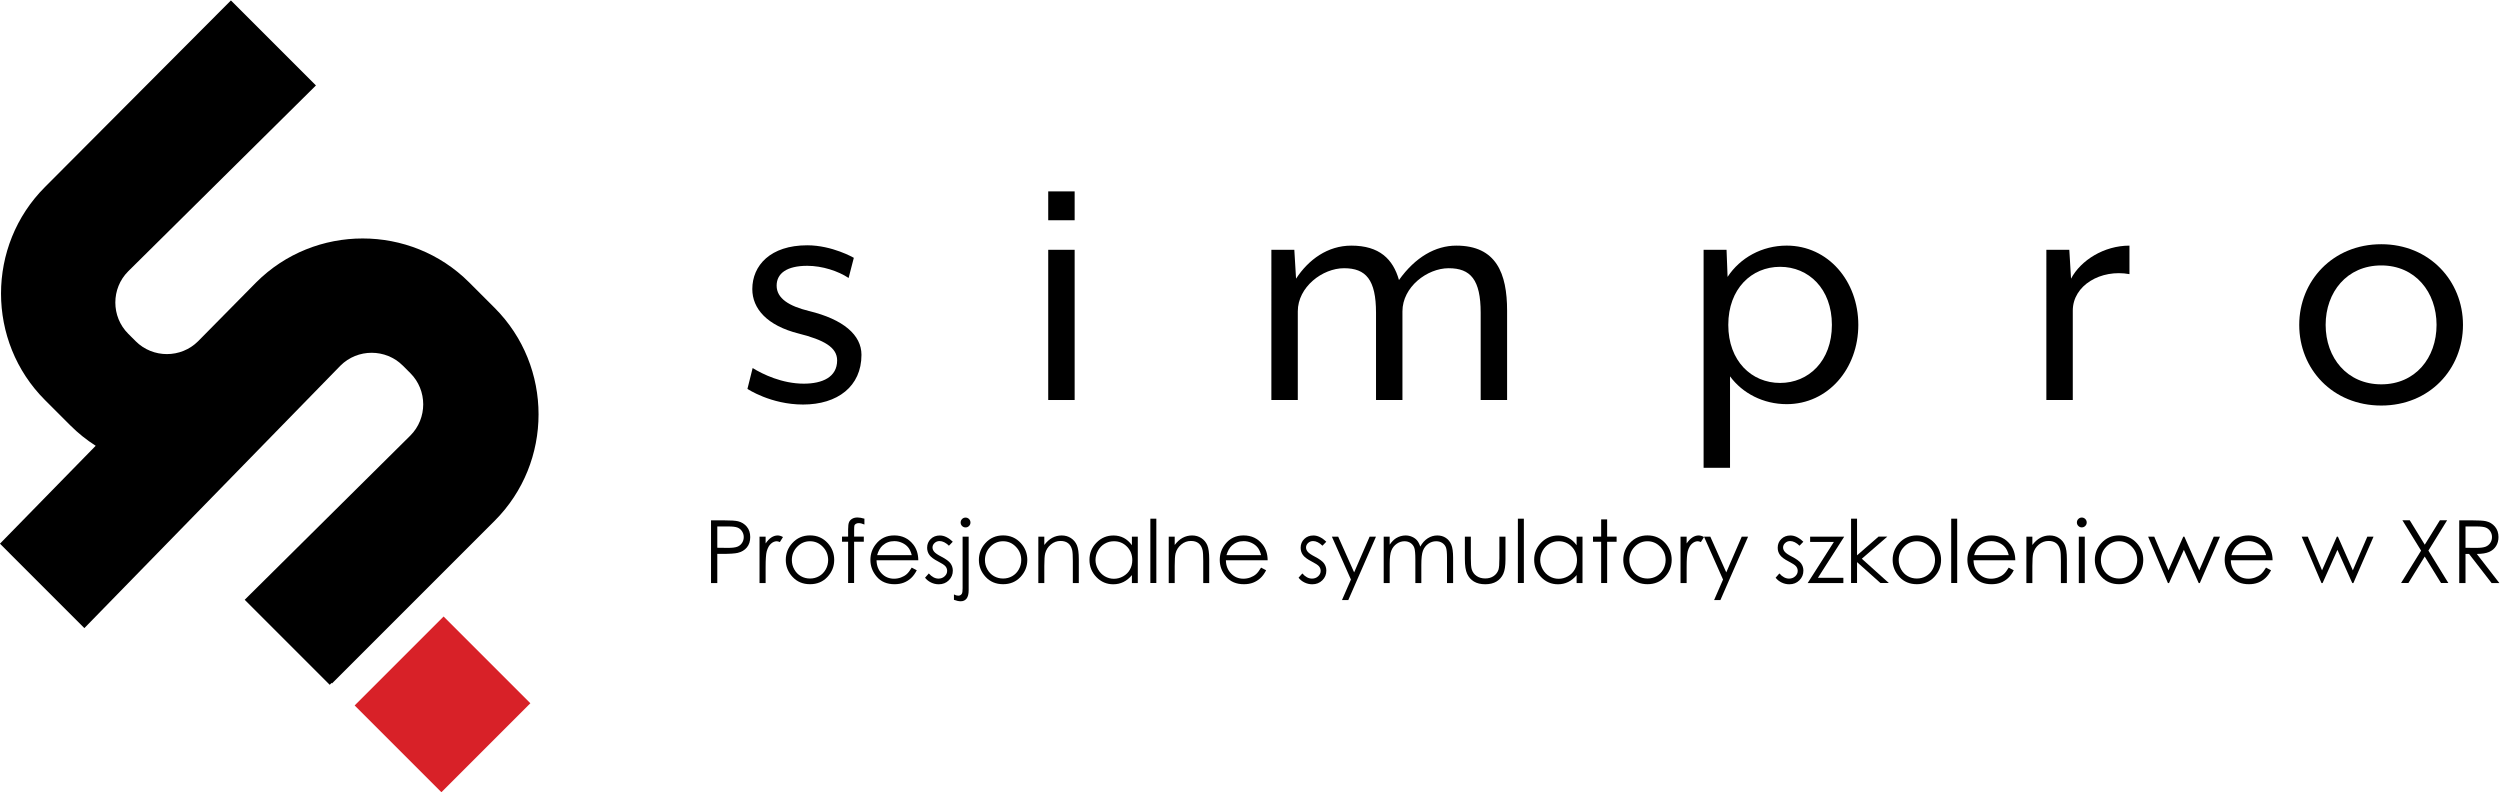
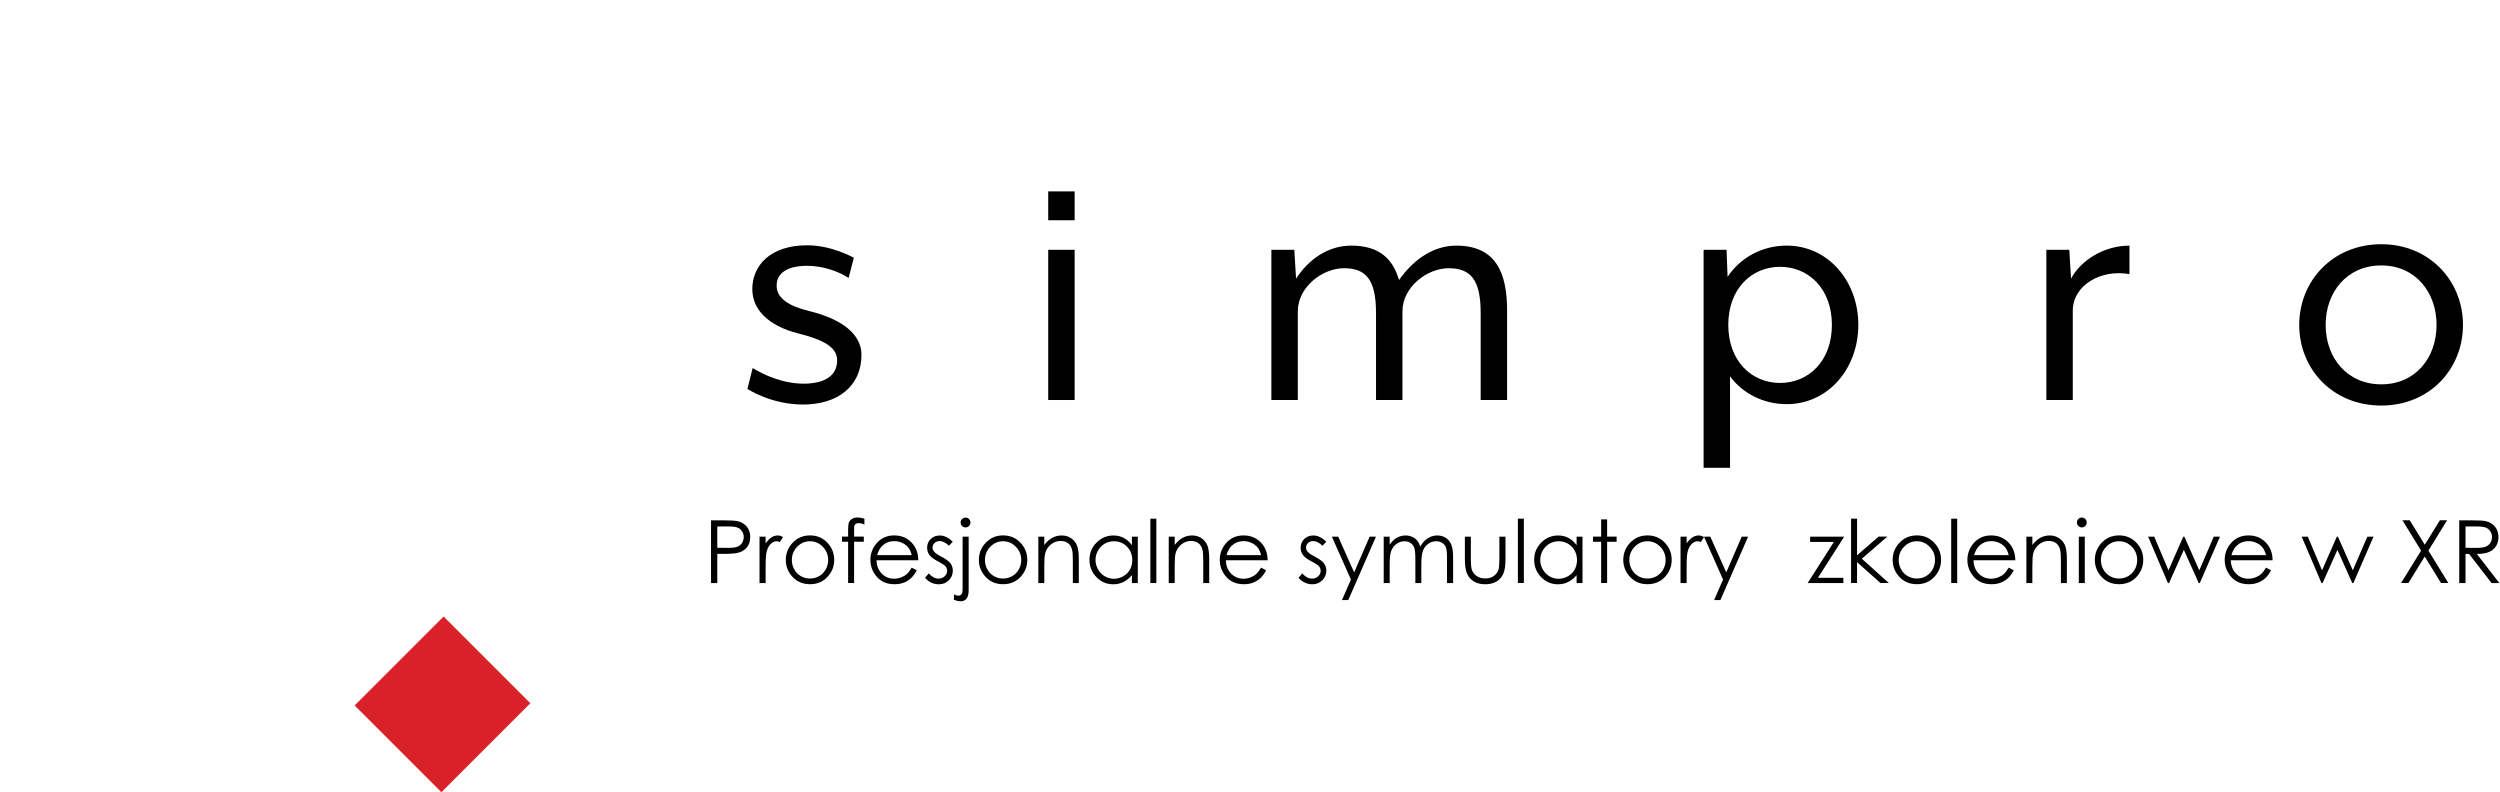
<svg xmlns="http://www.w3.org/2000/svg" width="3337.7" height="1057.4" viewBox="0 0 3337.7 1057.4">
  <defs>
    <clipPath id="clipPath124">
      <path d="m0 2692.9h2834.6v-2692.9h-2834.6z" />
    </clipPath>
  </defs>
  <g transform="matrix(1.333 0 0 -1.333 -224 2218.9)">
    <g transform="translate(699.23 960.24)">
      <path d="m0 0-86.893 86.893-89.096-89.094 86.894-86.895z" fill="#d82128" />
    </g>
    <g clip-path="url(#clipPath124)">
      <g transform="translate(252.54 1035.5)">
-         <path d="m0 0 256.46 262.86c17.2 17.2 45.344 17.2 62.543-.001l7.481-7.478c17.199-17.2 17.199-45.346 0-62.545l-165.9-164.46 85.154-85.153 1.871 1.873.472-.472 162.82 162.82c58.66 58.659 58.66 154.65 0 213.31l-25.508 25.51c-58.66 58.659-154.65 58.659-213.31 0l-58.14-58.921c-17.199-17.198-45.345-17.198-62.545.001l-7.477 7.479c-17.201 17.2-17.201 45.345-.002 62.543l188.02 186.14-85.154 85.152-186.26-186.91c-58.659-58.659-58.659-154.65.001-213.31l25.509-25.51c7.827-7.827 16.336-14.576 25.316-20.316l-95.891-98.064z" />
-       </g>
+         </g>
      <g transform="translate(916.64 1275.1)">
        <path d="m0 0 5.222 20.888c10.097-6.265 29.594-15.666 51.185-15.666 18.802 0 33.433 6.612 33.433 23.329 0 13.233-13.58 20.549-38.307 26.813-32.035 8.011-46.658 25.075-46.658 44.573 0 23.676 18.106 43.877 55.016 43.877 25.075 0 46.659-12.538 46.659-12.538l-5.222-20.2c-10.445 6.968-26.466 12.19-41.437 12.19-20.548 0-30.644-7.663-30.644-19.846 0-12.884 12.537-20.547 32.382-25.422 34.476-8.358 52.583-24.024 52.583-43.877 0-31.687-24.024-49.795-58.5-49.795-32.383 0-55.712 15.674-55.712 15.674" />
      </g>
      <path d="m1217.9 1414.4h26.465v-150.44h-26.465zm0 58.501h26.465v-28.906h-26.465z" />
      <g transform="translate(1441.4 1414.4)">
        <path d="m0 0h22.981l1.739-28.906c12.537 19.157 31.687 33.085 55.372 33.085 28.203 0 41.784-13.58 47.709-34.476 16.361 22.982 36.561 34.476 57.45 34.476 40.046 0 50.845-27.863 50.845-65.12v-89.494h-26.466v87.408c0 33.078-10.096 44.572-32.035 44.572-21.591 0-46.319-18.81-46.319-43.182v-88.798h-26.464v87.408c0 33.078-10.097 44.572-32.036 44.572-21.59 0-46.31-18.81-46.31-43.182v-88.798h-26.466z" />
      </g>
      <g transform="translate(2002.8 1339.2)">
        <path d="m0 0c0 36.214-23.337 58.153-51.888 58.153s-51.888-21.939-51.888-58.153c0-36.215 23.337-58.153 51.888-58.153s51.888 21.938 51.888 58.153m-128.5 75.217h22.982l1.042-27.161c12.538 19.15 34.477 31.34 59.204 31.34 41.436 0 71.734-35.519 71.734-79.396 0-43.878-30.298-79.396-71.734-79.396-23.336 0-44.225 10.792-56.762 27.855v-91.578h-26.466z" />
      </g>
      <g transform="translate(2217.6 1414.4)">
        <path d="m0 0h22.981l1.739-28.906c9.757 18.454 33.086 33.085 58.509 33.085v-28.558c-28.56 5.221-56.763-11.14-56.763-36.562v-89.494h-26.466z" />
      </g>
      <g transform="translate(2608.4 1339.2)">
        <path d="m0 0c0 32.73-21.235 59.543-55.364 59.543-34.476 0-55.72-26.813-55.72-59.543 0-33.086 21.592-59.544 55.72-59.544 34.129 0 55.364 26.458 55.364 59.544m-137.54 0c0 43.877 33.425 80.787 82.177 80.787 48.404 0 81.83-36.91 81.83-80.787 0-44.226-33.426-80.787-81.83-80.787-48.752 0-82.177 36.561-82.177 80.787" />
      </g>
      <g transform="translate(886.46 1137.3)">
        <path d="m0 0v-21.318l10.638-.128c4.3 0 7.447.389 9.441 1.172 1.994.781 3.56 2.045 4.7 3.795 1.138 1.748 1.709 3.702 1.709 5.862 0 2.103-.571 4.029-1.709 5.777-1.14 1.748-2.642 2.992-4.508 3.731-1.865.739-4.92 1.109-9.163 1.109zm-6.28 6.151h12.517c7.178 0 12.019-.313 14.526-.939 3.589-.884 6.522-2.699 8.8-5.447 2.279-2.749 3.418-6.202 3.418-10.361 0-4.186-1.11-7.64-3.332-10.359-2.222-2.721-5.283-4.55-9.185-5.49-2.848-.684-8.174-1.026-15.978-1.026h-4.486v-29.221h-6.28z" />
      </g>
      <g transform="translate(928.75 1127.1)">
        <path d="m0 0h6.109v-6.793c1.823 2.677 3.745 4.679 5.768 6.003 2.021 1.324 4.129 1.986 6.323 1.986 1.651 0 3.418-.527 5.297-1.581l-3.119-5.041c-1.253.541-2.306.812-3.161.812-1.994 0-3.917-.82-5.767-2.456-1.852-1.638-3.262-4.18-4.23-7.626-.741-2.649-1.111-8.004-1.111-16.064v-15.721h-6.109z" />
      </g>
      <g transform="translate(979.31 1122.5)">
        <path d="m0 0c-4.973 0-9.247-1.838-12.819-5.512-3.573-3.674-5.359-8.117-5.359-13.329 0-3.361.815-6.494 2.444-9.398 1.628-2.906 3.829-5.149 6.602-6.729 2.772-1.581 5.816-2.371 9.132-2.371 3.315 0 6.359.79 9.132 2.371 2.772 1.58 4.973 3.823 6.602 6.729 1.629 2.904 2.444 6.037 2.444 9.398 0 5.212-1.793 9.655-5.381 13.329s-7.853 5.512-12.797 5.512m.021 5.853c7.162 0 13.096-2.593 17.804-7.776 4.279-4.728 6.42-10.325 6.42-16.79 0-6.493-2.262-12.169-6.784-17.024-4.522-4.857-10.336-7.284-17.44-7.284-7.133 0-12.96 2.427-17.482 7.284-4.522 4.855-6.784 10.531-6.784 17.024 0 6.437 2.14 12.019 6.42 16.747 4.707 5.212 10.657 7.819 17.846 7.819" />
      </g>
      <g transform="translate(1033.8 1145.1)">
        <path d="m0 0v-5.854c-2.194.941-4.073 1.411-5.64 1.411-1.168 0-2.135-.235-2.904-.705s-1.254-1.012-1.453-1.623c-.2-.613-.299-2.244-.299-4.892l-.006-6.28h9.704v-5.169h-9.708l-.033-41.313h-5.981v41.313h-6.109v5.169h6.109v7.262c0 3.332.306 5.71.919 7.135.611 1.423 1.651 2.57 3.118 3.439 1.467.868 3.24 1.303 5.319 1.303 1.936 0 4.258-.399 6.964-1.196" />
      </g>
      <g transform="translate(1081.2 1108.6)">
        <path d="m0 0c-.798 3.189-1.96 5.738-3.487 7.646-1.525 1.909-3.543 3.447-6.052 4.615-2.51 1.167-5.148 1.752-7.913 1.752-4.564 0-8.484-1.468-11.763-4.401-2.396-2.136-4.207-5.341-5.432-9.612zm0-12.518 5.041-2.649c-1.653-3.246-3.563-5.867-5.73-7.86-2.166-1.994-4.604-3.511-7.312-4.55s-5.774-1.56-9.194-1.56c-7.583 0-13.513 2.485-17.788 7.455-4.277 4.97-6.414 10.587-6.414 16.854 0 5.895 1.809 11.15 5.43 15.765 4.589 5.866 10.732 8.8 18.429 8.8 7.926 0 14.254-3.005 18.986-9.014 3.364-4.244 5.074-9.541 5.131-15.893h-41.825c.114-5.398 1.839-9.825 5.176-13.276 3.336-3.453 7.456-5.179 12.362-5.179 2.366 0 4.668.411 6.907 1.233 2.238.823 4.142 1.916 5.71 3.278 1.569 1.362 3.265 3.56 5.091 6.596" />
      </g>
      <g transform="translate(1122.3 1122)">
        <path d="m0 0-3.845-3.973c-3.198 3.104-6.325 4.657-9.38 4.657-1.942 0-3.606-.641-4.99-1.923-1.386-1.282-2.078-2.777-2.078-4.486 0-1.509.571-2.948 1.712-4.314 1.142-1.397 3.54-3.034 7.193-4.913 4.452-2.308 7.478-4.529 9.076-6.665 1.57-2.165 2.355-4.601 2.355-7.306 0-3.816-1.341-7.049-4.023-9.697-2.682-2.65-6.032-3.974-10.054-3.974-2.682 0-5.242.585-7.68 1.752-2.439 1.167-4.458 2.777-6.055 4.827l3.759 4.273c3.055-3.447 6.295-5.169 9.72-5.169 2.399 0 4.44.768 6.124 2.307 1.684 1.538 2.527 3.345 2.527 5.425 0 1.709-.556 3.233-1.669 4.572-1.114 1.309-3.626 2.961-7.536 4.955-4.196 2.165-7.05 4.3-8.563 6.408-1.512 2.107-2.269 4.515-2.269 7.221 0 3.531 1.205 6.463 3.616 8.8 2.411 2.335 5.456 3.503 9.137 3.503 4.279 0 8.587-2.093 12.923-6.28" />
      </g>
      <g transform="translate(1135.1 1146.2)">
        <path d="m0 0c1.367 0 2.527-.484 3.481-1.453s1.432-2.136 1.432-3.503c0-1.339-.478-2.492-1.432-3.46-.954-.97-2.114-1.453-3.481-1.453s-2.528.483-3.482 1.453c-.955.968-1.431 2.121-1.431 3.46 0 1.367.476 2.534 1.431 3.503.954.969 2.115 1.453 3.482 1.453m-2.948-19.14h6.067v-53.487c0-3.901-.705-6.743-2.115-8.523s-3.34-2.67-5.789-2.67c-2.023 0-4.3.484-6.836 1.452v5.383c1.596-.826 3.034-1.239 4.315-1.239 1.624 0 2.834.67 3.632 2.008.483.855.726 2.635.726 5.34z" />
      </g>
      <g transform="translate(1172.7 1122.5)">
        <path d="m0 0c-4.973 0-9.246-1.838-12.819-5.512s-5.359-8.117-5.359-13.329c0-3.361.815-6.494 2.444-9.398 1.628-2.906 3.829-5.149 6.602-6.729 2.773-1.581 5.817-2.371 9.132-2.371s6.359.79 9.132 2.371c2.772 1.58 4.973 3.823 6.602 6.729 1.63 2.904 2.444 6.037 2.444 9.398 0 5.212-1.793 9.655-5.381 13.329s-7.853 5.512-12.797 5.512m.021 5.853c7.162 0 13.096-2.593 17.804-7.776 4.28-4.728 6.42-10.325 6.42-16.79 0-6.493-2.262-12.169-6.783-17.024-4.523-4.857-10.337-7.284-17.441-7.284-7.133 0-12.959 2.427-17.482 7.284-4.522 4.855-6.784 10.531-6.784 17.024 0 6.437 2.14 12.019 6.42 16.747 4.708 5.212 10.657 7.819 17.846 7.819" />
      </g>
      <g transform="translate(1208 1127.1)">
        <path d="m0 0h5.981v-8.331c2.393 3.189 5.041 5.575 7.947 7.156 2.905 1.581 6.066 2.371 9.484 2.371 3.474 0 6.558-.884 9.249-2.648 2.692-1.767 4.678-4.145 5.96-7.135 1.281-2.99 1.922-7.647 1.922-13.97v-23.924h-5.981v22.172c0 5.354-.222 8.929-.665 10.723-.693 3.076-2.023 5.391-3.989 6.942-1.965 1.552-4.528 2.33-7.69 2.33-3.618 0-6.858-1.197-9.72-3.589-2.864-2.393-4.751-5.356-5.662-8.887-.57-2.307-.855-6.522-.855-12.646v-17.045h-5.981z" />
      </g>
      <g transform="translate(1283.7 1122.5)">
        <path d="m0 0c-3.329 0-6.401-.818-9.217-2.453-2.817-1.637-5.058-3.935-6.721-6.894-1.665-2.958-2.497-6.088-2.497-9.386 0-3.273.839-6.402 2.518-9.389 1.678-2.987 3.932-5.313 6.763-6.977 2.83-1.664 5.867-2.496 9.111-2.496 3.271 0 6.373.825 9.303 2.475 2.929 1.65 5.184 3.883 6.763 6.699 1.579 2.817 2.369 5.989 2.369 9.517 0 5.376-1.771 9.872-5.313 13.484-3.542 3.613-7.902 5.42-13.079 5.42m23.903 4.571v-46.481h-5.896v7.989c-2.507-3.048-5.319-5.341-8.438-6.878-3.118-1.538-6.529-2.307-10.232-2.307-6.579 0-12.196 2.384-16.853 7.156-4.657 4.77-6.985 10.573-6.985 17.409 0 6.692 2.35 12.417 7.049 17.174 4.7 4.756 10.352 7.135 16.96 7.135 3.816 0 7.27-.812 10.361-2.436 3.089-1.623 5.802-4.059 8.138-7.305v8.544z" />
      </g>
      <path d="m1320.2 1145.1h5.981v-64.425h-5.981z" />
      <g transform="translate(1338.6 1127.1)">
        <path d="m0 0h5.981v-8.331c2.393 3.189 5.041 5.575 7.946 7.156 2.906 1.581 6.067 2.371 9.485 2.371 3.474 0 6.557-.884 9.249-2.648 2.692-1.767 4.678-4.145 5.96-7.135 1.281-2.99 1.922-7.647 1.922-13.97v-23.924h-5.981v22.172c0 5.354-.222 8.929-.665 10.723-.693 3.076-2.023 5.391-3.989 6.942-1.965 1.552-4.528 2.33-7.69 2.33-3.618 0-6.859-1.197-9.721-3.589-2.863-2.393-4.751-5.356-5.662-8.887-.569-2.307-.854-6.522-.854-12.646v-17.045h-5.981z" />
      </g>
      <g transform="translate(1431.1 1108.6)">
        <path d="m0 0c-.799 3.189-1.961 5.738-3.487 7.646-1.526 1.909-3.543 3.447-6.052 4.615-2.51 1.167-5.148 1.752-7.913 1.752-4.564 0-8.485-1.468-11.763-4.401-2.396-2.136-4.207-5.341-5.433-9.612zm0-12.518 5.041-2.649c-1.653-3.246-3.563-5.867-5.73-7.86-2.166-1.994-4.604-3.511-7.312-4.55-2.709-1.039-5.774-1.56-9.194-1.56-7.583 0-13.513 2.485-17.789 7.455s-6.414 10.587-6.414 16.854c0 5.895 1.81 11.15 5.431 15.765 4.589 5.866 10.732 8.8 18.429 8.8 7.926 0 14.254-3.005 18.985-9.014 3.365-4.244 5.074-9.541 5.132-15.893h-41.825c.114-5.398 1.839-9.825 5.175-13.276 3.337-3.453 7.457-5.179 12.363-5.179 2.366 0 4.668.411 6.907 1.233 2.238.823 4.142 1.916 5.71 3.278 1.57 1.362 3.265 3.56 5.091 6.596" />
      </g>
      <g transform="translate(1496.4 1122)">
        <path d="m0 0-3.845-3.973c-3.198 3.104-6.326 4.657-9.381 4.657-1.941 0-3.605-.641-4.989-1.923-1.386-1.282-2.078-2.777-2.078-4.486 0-1.509.571-2.948 1.712-4.314 1.142-1.397 3.54-3.034 7.192-4.913 4.453-2.308 7.479-4.529 9.077-6.665 1.57-2.165 2.355-4.601 2.355-7.306 0-3.816-1.341-7.049-4.022-9.697-2.682-2.65-6.034-3.974-10.055-3.974-2.682 0-5.242.585-7.68 1.752-2.439 1.167-4.458 2.777-6.056 4.827l3.76 4.273c3.055-3.447 6.295-5.169 9.721-5.169 2.397 0 4.438.768 6.123 2.307 1.684 1.538 2.526 3.345 2.526 5.425 0 1.709-.555 3.233-1.669 4.572-1.113 1.309-3.625 2.961-7.535 4.955-4.196 2.165-7.05 4.3-8.562 6.408-1.513 2.107-2.27 4.515-2.27 7.221 0 3.531 1.205 6.463 3.616 8.8 2.411 2.335 5.456 3.503 9.137 3.503 4.278 0 8.587-2.093 12.923-6.28" />
      </g>
      <g transform="translate(1502 1127.1)">
        <path d="m0 0h6.323l15.974-35.793 15.512 35.793h6.366l-27.727-63.484h-6.317l8.947 20.523z" />
      </g>
      <g transform="translate(1553.9 1127.1)">
        <path d="m0 0h5.981v-8.031c2.082 2.961 4.22 5.126 6.416 6.493 3.023 1.822 6.202 2.734 9.538 2.734 2.252 0 4.39-.441 6.415-1.324 2.024-.884 3.678-2.059 4.962-3.524 1.283-1.468 2.395-3.568 3.335-6.302 1.989 3.644 4.476 6.415 7.459 8.309 2.984 1.894 6.195 2.841 9.632 2.841 3.211 0 6.045-.811 8.504-2.435 2.457-1.623 4.282-3.888 5.476-6.792 1.193-2.906 1.791-7.263 1.791-13.073v-25.377h-6.11v25.377c0 4.983-.355 8.408-1.065 10.274-.709 1.865-1.922 3.367-3.64 4.507-1.717 1.139-3.768 1.709-6.153 1.709-2.895 0-5.542-.855-7.941-2.564-2.4-1.708-4.152-3.987-5.259-6.835s-1.66-7.604-1.66-14.269v-18.199h-5.982v23.795c0 5.611-.348 9.421-1.046 11.429s-1.916 3.616-3.653 4.827c-1.737 1.21-3.802 1.816-6.194 1.816-2.764 0-5.348-.833-7.754-2.499-2.407-1.666-4.187-3.909-5.341-6.729-1.153-2.819-1.73-7.135-1.73-12.944v-19.695h-5.981z" />
      </g>
      <g transform="translate(1635.2 1127.1)">
        <path d="m0 0h5.98v-21.703c0-5.297.287-8.943.856-10.937.856-2.848 2.488-5.098 4.899-6.75s5.284-2.477 8.621-2.477 6.168.804 8.494 2.413c2.324 1.609 3.929 3.724 4.813 6.345.599 1.794.899 5.596.899 11.406v21.703h6.109v-22.813c0-6.409-.748-11.236-2.243-14.483s-3.746-5.789-6.75-7.626c-3.005-1.837-6.772-2.756-11.3-2.756s-8.31.919-11.343 2.756-5.297 4.401-6.793 7.69c-1.495 3.29-2.242 8.238-2.242 14.845z" />
      </g>
      <path d="m1688.3 1145.1h5.98v-64.425h-5.98z" />
      <g transform="translate(1729.1 1122.5)">
        <path d="m0 0c-3.328 0-6.4-.818-9.217-2.453-2.817-1.637-5.057-3.935-6.721-6.894-1.665-2.958-2.497-6.088-2.497-9.386 0-3.273.839-6.402 2.518-9.389 1.678-2.987 3.933-5.313 6.763-6.977s5.867-2.496 9.111-2.496c3.272 0 6.373.825 9.303 2.475 2.929 1.65 5.184 3.883 6.763 6.699 1.58 2.817 2.369 5.989 2.369 9.517 0 5.376-1.771 9.872-5.313 13.484-3.542 3.613-7.902 5.42-13.079 5.42m23.903 4.571v-46.481h-5.896v7.989c-2.507-3.048-5.319-5.341-8.438-6.878-3.118-1.538-6.529-2.307-10.231-2.307-6.579 0-12.197 2.384-16.854 7.156-4.657 4.77-6.985 10.573-6.985 17.409 0 6.692 2.35 12.417 7.049 17.174 4.7 4.756 10.352 7.135 16.961 7.135 3.815 0 7.269-.812 10.36-2.436 3.089-1.623 5.802-4.059 8.138-7.305v8.544z" />
      </g>
      <g transform="translate(1771.7 1144.4)">
        <path d="m0 0h5.981v-17.26h9.485v-5.169h-9.485v-41.312h-5.981v41.312h-8.16v5.169h8.16z" />
      </g>
      <g transform="translate(1818.1 1122.5)">
        <path d="m0 0c-4.973 0-9.246-1.838-12.819-5.512s-5.359-8.117-5.359-13.329c0-3.361.815-6.494 2.445-9.398 1.628-2.906 3.829-5.149 6.601-6.729 2.773-1.581 5.817-2.371 9.132-2.371s6.359.79 9.132 2.371c2.772 1.58 4.973 3.823 6.602 6.729 1.63 2.904 2.445 6.037 2.445 9.398 0 5.212-1.794 9.655-5.381 13.329-3.588 3.674-7.854 5.512-12.798 5.512m.021 5.853c7.163 0 13.096-2.593 17.804-7.776 4.28-4.728 6.42-10.325 6.42-16.79 0-6.493-2.262-12.169-6.783-17.024-4.523-4.857-10.337-7.284-17.441-7.284-7.133 0-12.959 2.427-17.482 7.284-4.522 4.855-6.783 10.531-6.783 17.024 0 6.437 2.139 12.019 6.42 16.747 4.707 5.212 10.656 7.819 17.845 7.819" />
      </g>
      <g transform="translate(1851.2 1127.1)">
        <path d="m0 0h6.109v-6.793c1.823 2.677 3.745 4.679 5.768 6.003 2.021 1.324 4.129 1.986 6.322 1.986 1.652 0 3.418-.527 5.298-1.581l-3.119-5.041c-1.253.541-2.307.812-3.161.812-1.994 0-3.917-.82-5.768-2.456-1.851-1.638-3.261-4.18-4.229-7.626-.741-2.649-1.111-8.004-1.111-16.064v-15.721h-6.109z" />
      </g>
      <g transform="translate(1874.7 1127.1)">
        <path d="m0 0h6.323l15.974-35.793 15.513 35.793h6.365l-27.727-63.484h-6.317l8.947 20.523z" />
      </g>
      <g transform="translate(1974.2 1122)">
-         <path d="m0 0-3.845-3.973c-3.198 3.104-6.325 4.657-9.38 4.657-1.942 0-3.606-.641-4.99-1.923-1.386-1.282-2.077-2.777-2.077-4.486 0-1.509.57-2.948 1.711-4.314 1.143-1.397 3.54-3.034 7.193-4.913 4.452-2.308 7.479-4.529 9.076-6.665 1.571-2.165 2.355-4.601 2.355-7.306 0-3.816-1.341-7.049-4.022-9.697-2.682-2.65-6.033-3.974-10.055-3.974-2.682 0-5.242.585-7.68 1.752-2.439 1.167-4.458 2.777-6.055 4.827l3.76 4.273c3.054-3.447 6.294-5.169 9.72-5.169 2.398 0 4.439.768 6.124 2.307 1.684 1.538 2.526 3.345 2.526 5.425 0 1.709-.556 3.233-1.669 4.572-1.114 1.309-3.626 2.961-7.536 4.955-4.196 2.165-7.05 4.3-8.562 6.408-1.513 2.107-2.27 4.515-2.27 7.221 0 3.531 1.205 6.463 3.616 8.8 2.412 2.335 5.456 3.503 9.137 3.503 4.279 0 8.587-2.093 12.923-6.28" />
-       </g>
+         </g>
      <g transform="translate(1981 1127.1)">
        <path d="m0 0h34.135l-26.317-41.184h25.462v-5.297h-35.758l26.292 41.226h-23.814z" />
      </g>
      <g transform="translate(2022 1145.1)">
        <path d="m0 0h5.981v-36.702l21.55 18.759h8.782l-25.547-22.173 27.043-24.309h-8.418l-23.41 20.928v-20.928h-5.981z" />
      </g>
      <g transform="translate(2087.9 1122.5)">
        <path d="m0 0c-4.974 0-9.247-1.838-12.819-5.512-3.573-3.674-5.36-8.117-5.36-13.329 0-3.361.816-6.494 2.445-9.398 1.628-2.906 3.829-5.149 6.602-6.729 2.772-1.581 5.816-2.371 9.132-2.371 3.314 0 6.358.79 9.132 2.371 2.771 1.58 4.972 3.823 6.602 6.729 1.629 2.904 2.444 6.037 2.444 9.398 0 5.212-1.793 9.655-5.381 13.329s-7.854 5.512-12.797 5.512m.021 5.853c7.162 0 13.095-2.593 17.803-7.776 4.28-4.728 6.42-10.325 6.42-16.79 0-6.493-2.261-12.169-6.783-17.024-4.523-4.857-10.336-7.284-17.44-7.284-7.133 0-12.96 2.427-17.483 7.284-4.521 4.855-6.783 10.531-6.783 17.024 0 6.437 2.14 12.019 6.42 16.747 4.707 5.212 10.656 7.819 17.846 7.819" />
      </g>
      <path d="m2122.3 1145.1h5.981v-64.425h-5.981z" />
      <g transform="translate(2179.9 1108.6)">
        <path d="m0 0c-.799 3.189-1.961 5.738-3.487 7.646-1.526 1.909-3.543 3.447-6.052 4.615-2.51 1.167-5.149 1.752-7.913 1.752-4.564 0-8.485-1.468-11.764-4.401-2.395-2.136-4.207-5.341-5.431-9.612zm0-12.518 5.041-2.649c-1.654-3.246-3.563-5.867-5.73-7.86-2.167-1.994-4.604-3.511-7.312-4.55-2.709-1.039-5.774-1.56-9.194-1.56-7.583 0-13.513 2.485-17.788 7.455-4.277 4.97-6.414 10.587-6.414 16.854 0 5.895 1.809 11.15 5.429 15.765 4.589 5.866 10.733 8.8 18.43 8.8 7.925 0 14.254-3.005 18.985-9.014 3.365-4.244 5.074-9.541 5.132-15.893h-41.825c.113-5.398 1.839-9.825 5.175-13.276 3.337-3.453 7.457-5.179 12.362-5.179 2.366 0 4.669.411 6.907 1.233 2.239.823 4.143 1.916 5.711 3.278 1.569 1.362 3.265 3.56 5.091 6.596" />
      </g>
      <g transform="translate(2197.6 1127.1)">
        <path d="m0 0h5.98v-8.331c2.393 3.189 5.041 5.575 7.947 7.156 2.905 1.581 6.066 2.371 9.484 2.371 3.474 0 6.558-.884 9.249-2.648 2.692-1.767 4.679-4.145 5.96-7.135s1.923-7.647 1.923-13.97v-23.924h-5.981v22.172c0 5.354-.223 8.929-.666 10.723-.693 3.076-2.023 5.391-3.988 6.942-1.966 1.552-4.529 2.33-7.69 2.33-3.618 0-6.859-1.197-9.721-3.589-2.863-2.393-4.751-5.356-5.662-8.887-.569-2.307-.855-6.522-.855-12.646v-17.045h-5.98z" />
      </g>
      <path d="m2250.1 1127.1h5.981v-46.481h-5.981zm2.969 19.139c1.362 0 2.524-.484 3.488-1.453s1.446-2.136 1.446-3.503c0-1.339-.482-2.492-1.446-3.46-.964-.969-2.126-1.453-3.488-1.453-1.333 0-2.482.484-3.446 1.453-.964.968-1.445 2.121-1.445 3.46 0 1.367.481 2.534 1.445 3.503s2.113 1.453 3.446 1.453" />
      <g transform="translate(2290.4 1122.5)">
        <path d="m0 0c-4.973 0-9.246-1.838-12.819-5.512s-5.359-8.117-5.359-13.329c0-3.361.815-6.494 2.444-9.398 1.629-2.906 3.83-5.149 6.602-6.729 2.773-1.581 5.817-2.371 9.132-2.371 3.314 0 6.358.79 9.132 2.371 2.772 1.58 4.973 3.823 6.602 6.729 1.629 2.904 2.444 6.037 2.444 9.398 0 5.212-1.793 9.655-5.381 13.329-3.587 3.674-7.853 5.512-12.797 5.512m.021 5.853c7.163 0 13.095-2.593 17.804-7.776 4.279-4.728 6.42-10.325 6.42-16.79 0-6.493-2.262-12.169-6.783-17.024-4.523-4.857-10.337-7.284-17.441-7.284-7.133 0-12.959 2.427-17.483 7.284-4.521 4.855-6.782 10.531-6.782 17.024 0 6.437 2.139 12.019 6.42 16.747 4.707 5.212 10.656 7.819 17.845 7.819" />
      </g>
      <g transform="translate(2319.5 1127.1)">
        <path d="m0 0h6.152l14.248-33.75 14.83 33.75h1.084l14.931-33.75 14.523 33.75h6.218l-20.191-46.481h-1.11l-14.863 33.28-14.854-33.28h-1.114z" />
      </g>
      <g transform="translate(2437.6 1108.6)">
        <path d="m0 0c-.798 3.189-1.96 5.738-3.486 7.646-1.526 1.909-3.543 3.447-6.052 4.615-2.511 1.167-5.149 1.752-7.914 1.752-4.564 0-8.484-1.468-11.763-4.401-2.396-2.136-4.207-5.341-5.432-9.612zm0-12.518 5.041-2.649c-1.653-3.246-3.563-5.867-5.73-7.86-2.166-1.994-4.603-3.511-7.311-4.55-2.709-1.039-5.774-1.56-9.194-1.56-7.583 0-13.513 2.485-17.789 7.455s-6.414 10.587-6.414 16.854c0 5.895 1.809 11.15 5.43 15.765 4.589 5.866 10.733 8.8 18.43 8.8 7.925 0 14.254-3.005 18.985-9.014 3.364-4.244 5.074-9.541 5.131-15.893h-41.824c.113-5.398 1.839-9.825 5.175-13.276 3.336-3.453 7.457-5.179 12.362-5.179 2.366 0 4.668.411 6.907 1.233 2.238.823 4.143 1.916 5.71 3.278 1.57 1.362 3.266 3.56 5.091 6.596" />
      </g>
      <g transform="translate(2473.3 1127.1)">
        <path d="m0 0h6.152l14.247-33.75 14.831 33.75h1.084l14.931-33.75 14.523 33.75h6.218l-20.191-46.481h-1.11l-14.863 33.28-14.854-33.28h-1.114z" />
      </g>
      <g transform="translate(2574.2 1143.5)">
        <path d="m0 0h7.346l15.046-24.454 15.133 24.454h7.247l-18.744-30.365 19.984-32.479h-7.344l-16.317 26.521-16.371-26.521h-7.347l20.075 32.439z" />
      </g>
      <g transform="translate(2637.4 1137.3)">
        <path d="m0 0v-21.361l10.826-.086c4.194 0 7.296.398 9.307 1.195 2.011.798 3.581 2.072 4.707 3.824 1.127 1.751 1.69 3.71 1.69 5.875 0 2.108-.571 4.023-1.712 5.746-1.14 1.723-2.637 2.955-4.492 3.696-1.854.74-4.936 1.111-9.243 1.111zm-6.28 6.151h12.517c6.978 0 11.706-.285 14.184-.855 3.73-.857 6.764-2.688 9.1-5.496 2.334-2.81 3.503-6.267 3.503-10.374 0-3.423-.805-6.431-2.414-9.026-1.61-2.595-3.909-4.555-6.899-5.881-2.991-1.327-7.121-2.004-12.39-2.033l22.6-29.178h-7.77l-22.6 29.178h-3.551v-29.178h-6.28z" />
      </g>
    </g>
  </g>
</svg>